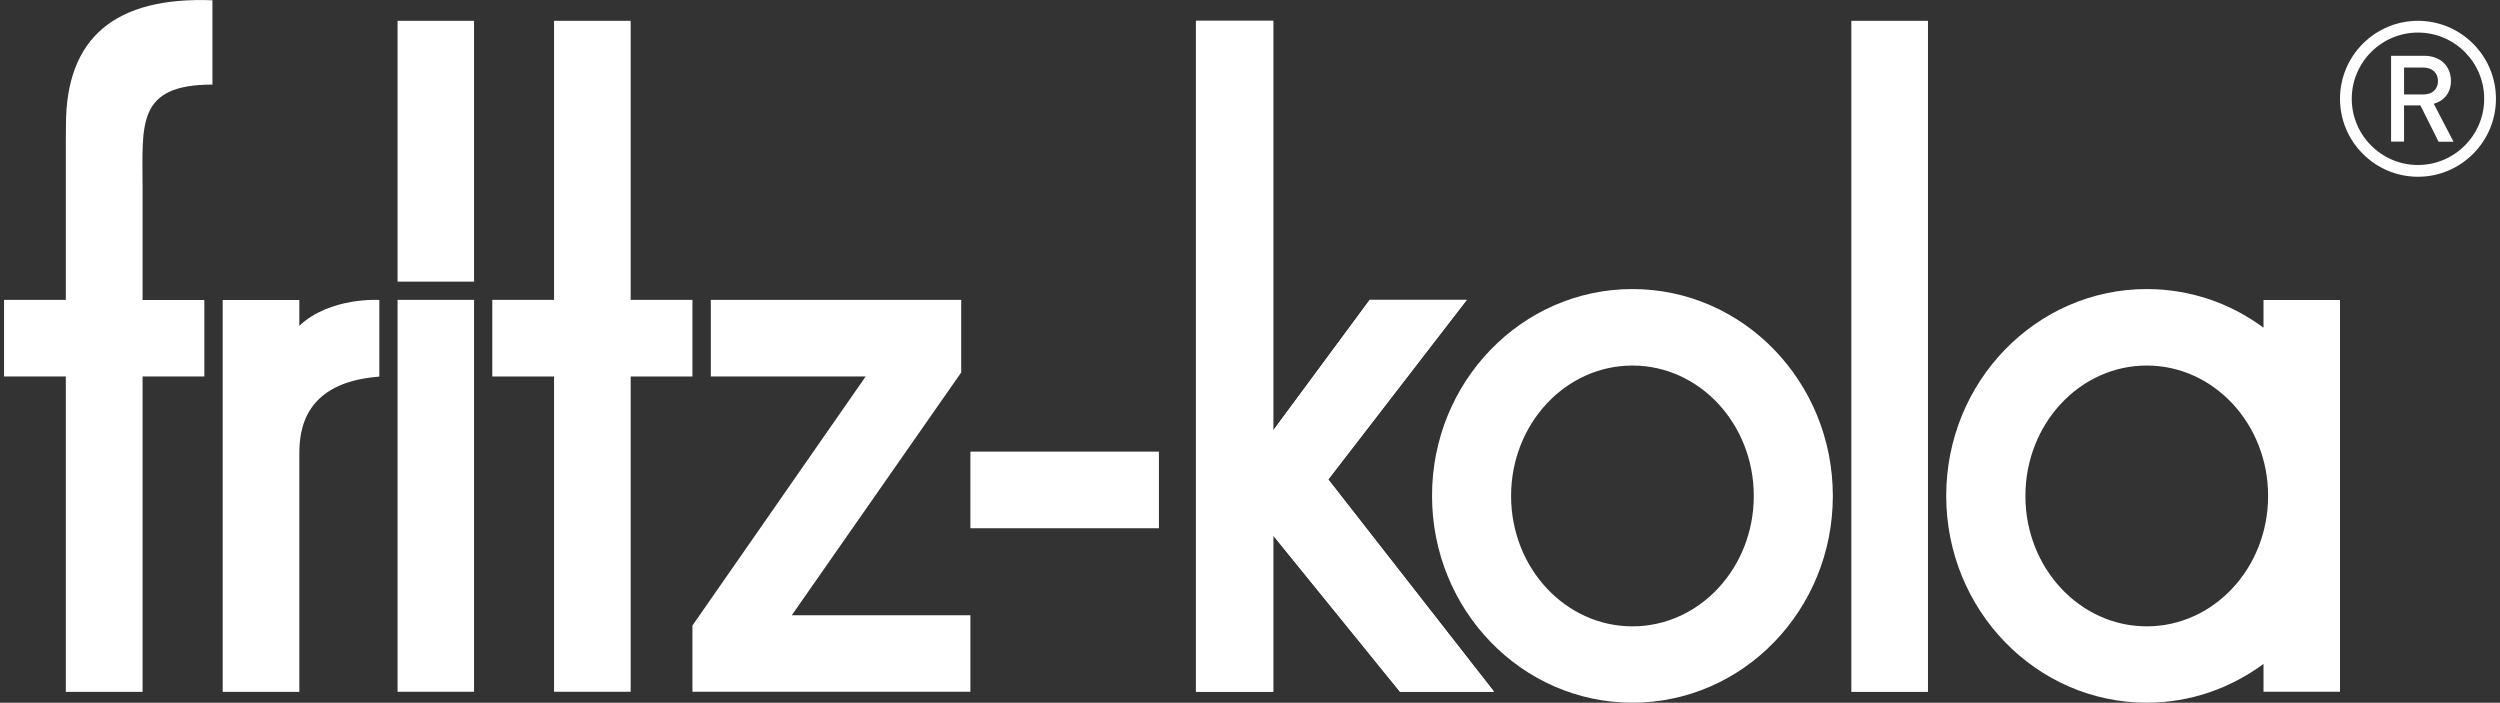
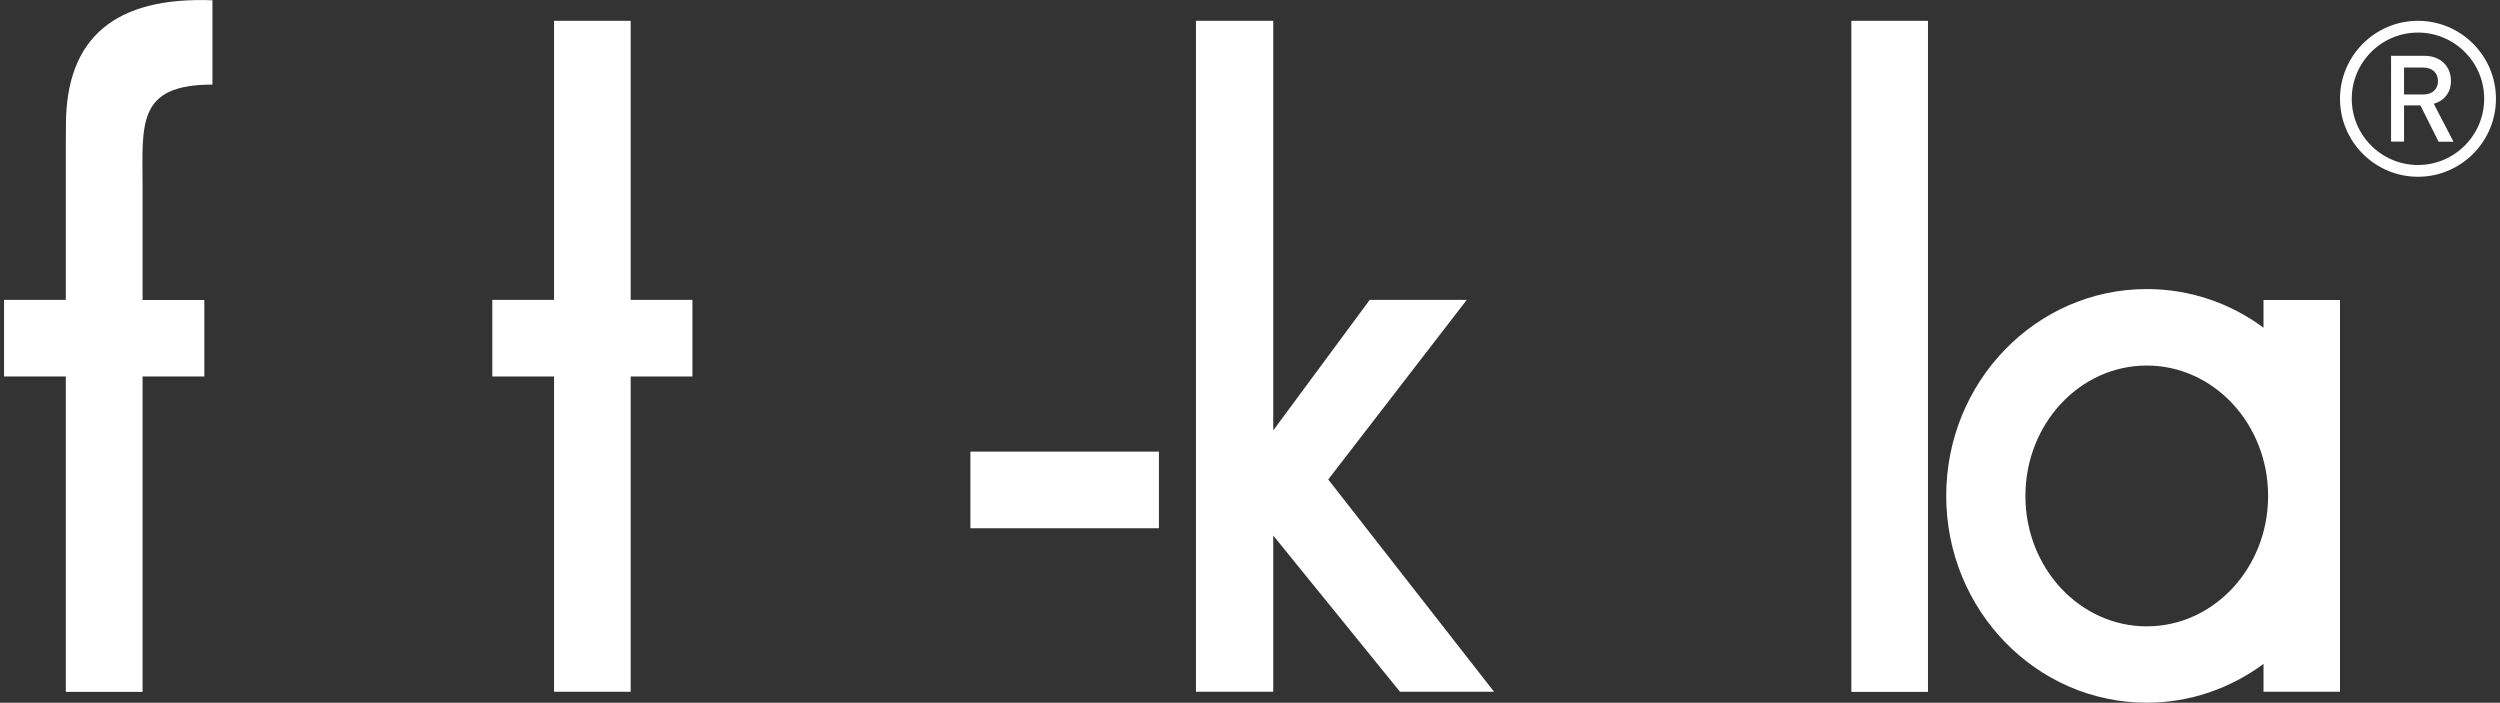
<svg xmlns="http://www.w3.org/2000/svg" id="Ebene_1" x="0px" y="0px" viewBox="0 0 185 52" style="enable-background:new 0 0 185 52;" xml:space="preserve">
  <rect x="0" y="0" width="185" height="52" fill="#333333" stroke="none" />
  <style type="text/css"> .st0{fill-rule:evenodd;clip-rule:evenodd;fill:#FFFFFF;} .st1{fill:#FFFFFF;} </style>
  <g>
-     <polygon class="st0" points="88.5,1.54 94.22,1.54 94.22,31.85 101.36,22.19 108.54,22.19 98.29,35.48 110.56,51.19 103.6,51.19 94.22,39.63 94.22,51.19 88.5,51.19 " />
    <rect x="137" y="1.54" class="st0" width="5.67" height="49.66" />
    <g>
-       <path class="st0" d="M120.8,21.39c-8.19,0-14.83,6.85-14.83,15.3S112.61,52,120.8,52s14.83-6.85,14.83-15.3S129,21.39,120.8,21.39 M120.8,46.35c-4.96,0-8.98-4.32-8.98-9.65s4.02-9.65,8.98-9.65c4.96,0,8.98,4.32,8.98,9.65S125.76,46.35,120.8,46.35" />
      <polygon class="st0" points="88.5,1.54 94.22,1.54 94.22,31.85 101.36,22.19 108.54,22.19 98.29,35.48 110.56,51.19 103.6,51.19 94.22,39.63 94.22,51.19 88.5,51.19 " />
-       <path class="st0" d="M29.42,1.54h5.66v19.3h-5.66V1.54z M29.42,22.19h5.66v29h-5.66V22.19z" />
      <polygon class="st0" points="36.43,22.19 41,22.19 41,1.54 46.67,1.54 46.67,22.19 51.24,22.19 51.24,27.86 46.67,27.86 46.67,51.19 41,51.19 41,27.86 36.43,27.86 " />
-       <polygon class="st0" points="71.81,51.19 51.24,51.19 51.24,46.29 64.06,27.86 52.6,27.86 52.6,22.19 71.13,22.19 71.13,27.56 58.59,45.53 71.81,45.53 " />
      <rect x="71.81" y="33.42" class="st0" width="13.95" height="5.67" />
    </g>
    <g>
-       <path class="st0" d="M22.15,24.11v-1.91h-5.67v29h5.67v-17.6c0-1.73,0.31-5.31,5.92-5.73v-5.67 C28.06,22.19,24.41,21.97,22.15,24.11" />
      <path class="st0" d="M4.87,22.19V10.48l0.01-1.23c0-6.48,3.65-9.5,10.84-9.23v6.24c-5.66,0-5.17,2.95-5.17,7.69v8.25h4.57v5.66 h-4.57v23.34H4.87V27.86H0.3v-5.67H4.87z" />
    </g>
    <g>
      <path class="st0" d="M167.5,22.2v2.05c-2.43-1.8-5.41-2.86-8.64-2.86c-8.19,0-14.84,6.85-14.84,15.3S150.67,52,158.86,52 c3.22,0,6.2-1.07,8.64-2.87v2.06h5.66V22.2H167.5z M158.86,46.35c-4.96,0-8.98-4.32-8.98-9.65s4.02-9.65,8.98-9.65 s8.98,4.32,8.98,9.65S163.82,46.35,158.86,46.35" />
      <path class="st1" d="M180.45,10.48l-1.34-2.68h-1.21v2.68h-0.96V4.13h2.46c1.21,0,1.97,0.78,1.97,1.86c0,0.91-0.55,1.49-1.27,1.69 l1.46,2.81H180.45z M179.33,5h-1.43v1.99h1.43c0.64,0,1.08-0.37,1.08-0.99S179.97,5,179.33,5" />
      <path class="st1" d="M178.93,13.08c-3.18,0-5.77-2.59-5.77-5.77c0-3.18,2.59-5.77,5.77-5.77c3.18,0,5.77,2.59,5.77,5.77 C184.7,10.49,182.11,13.08,178.93,13.08 M178.93,2.41c-2.7,0-4.9,2.2-4.9,4.9c0,2.7,2.2,4.9,4.9,4.9c2.7,0,4.9-2.2,4.9-4.9 C183.83,4.6,181.63,2.41,178.93,2.41" />
    </g>
  </g>
</svg>